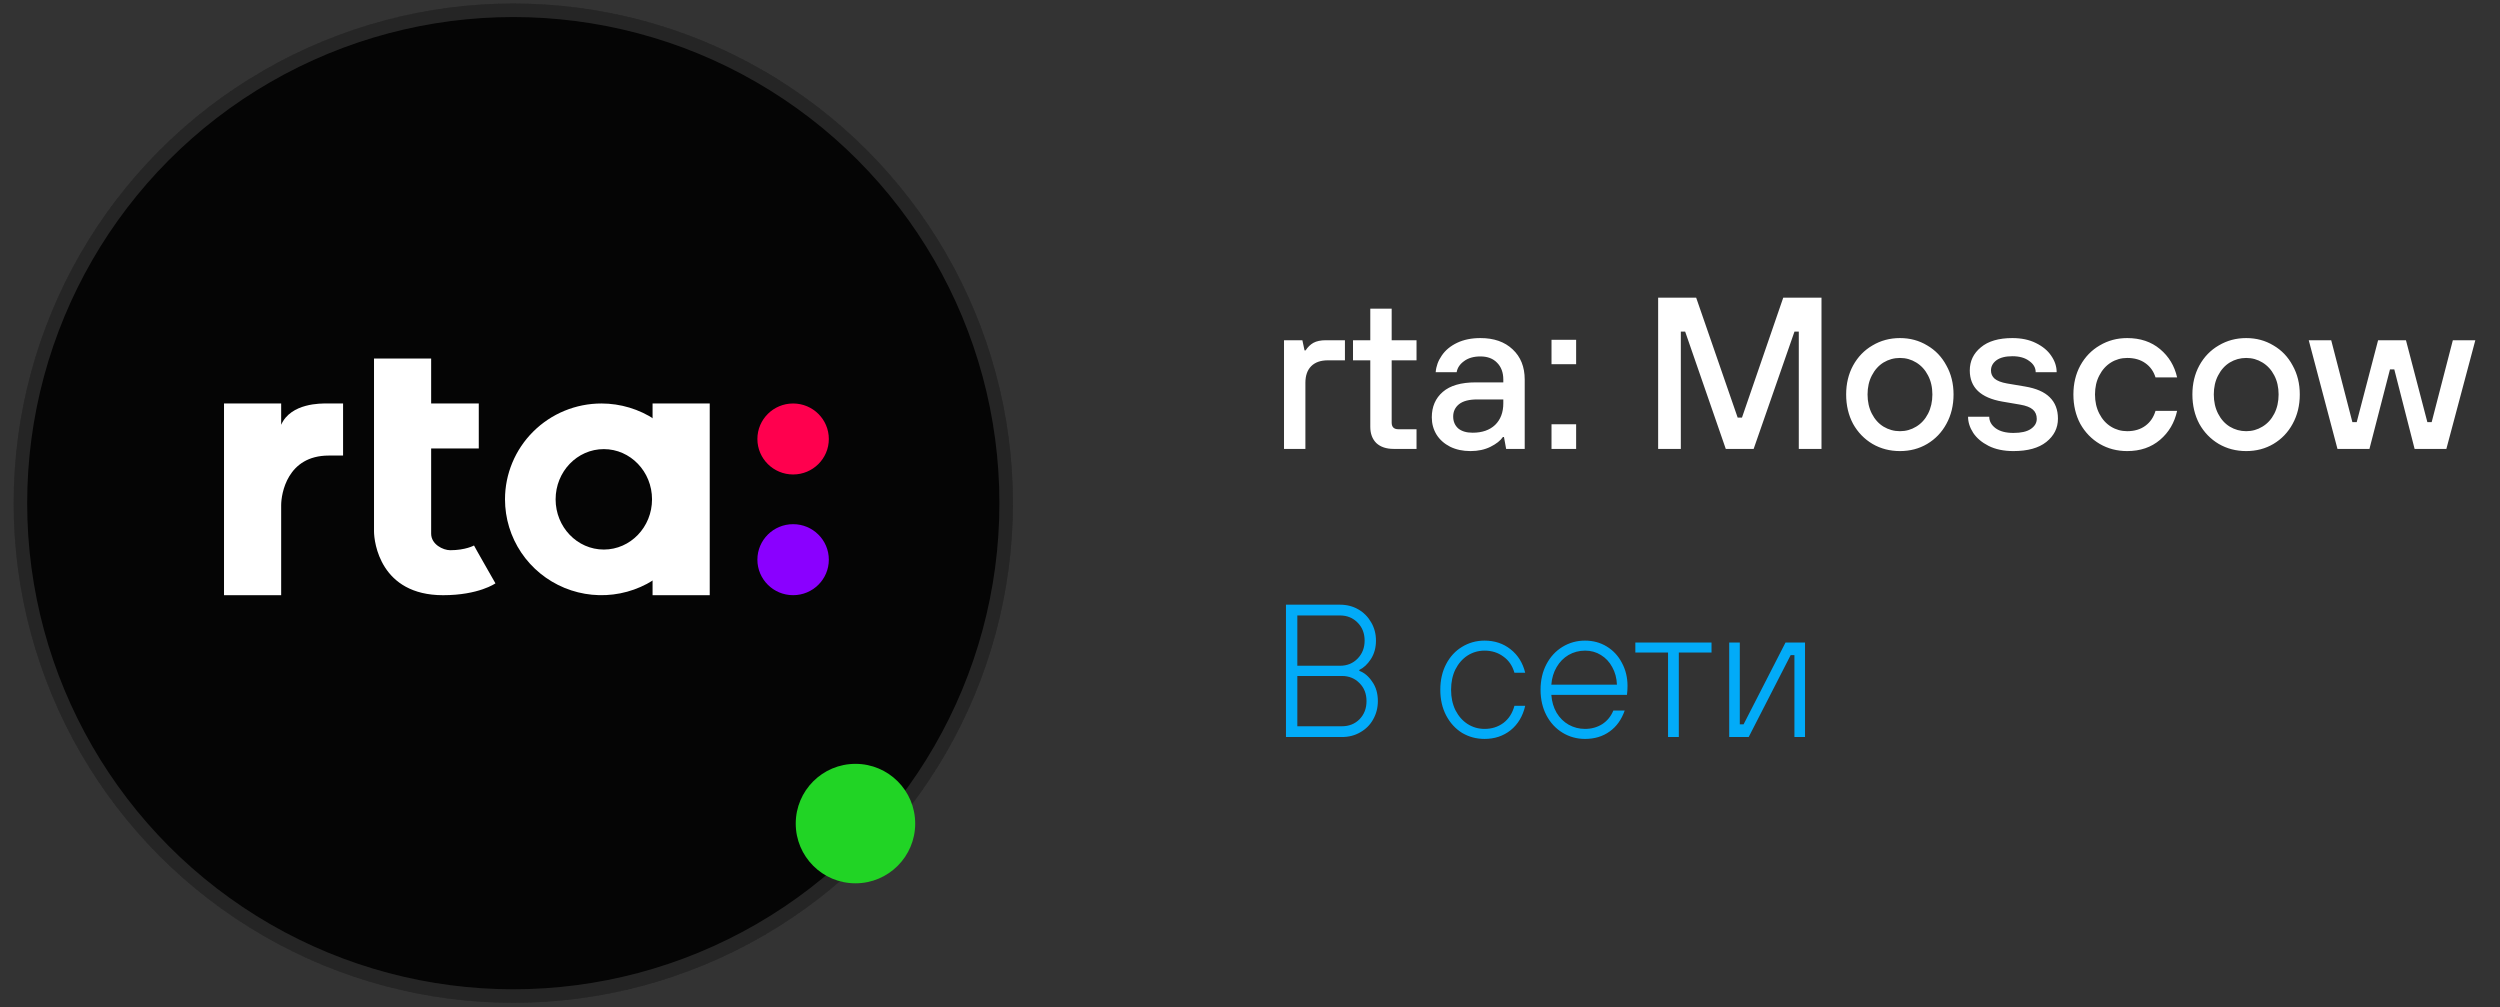
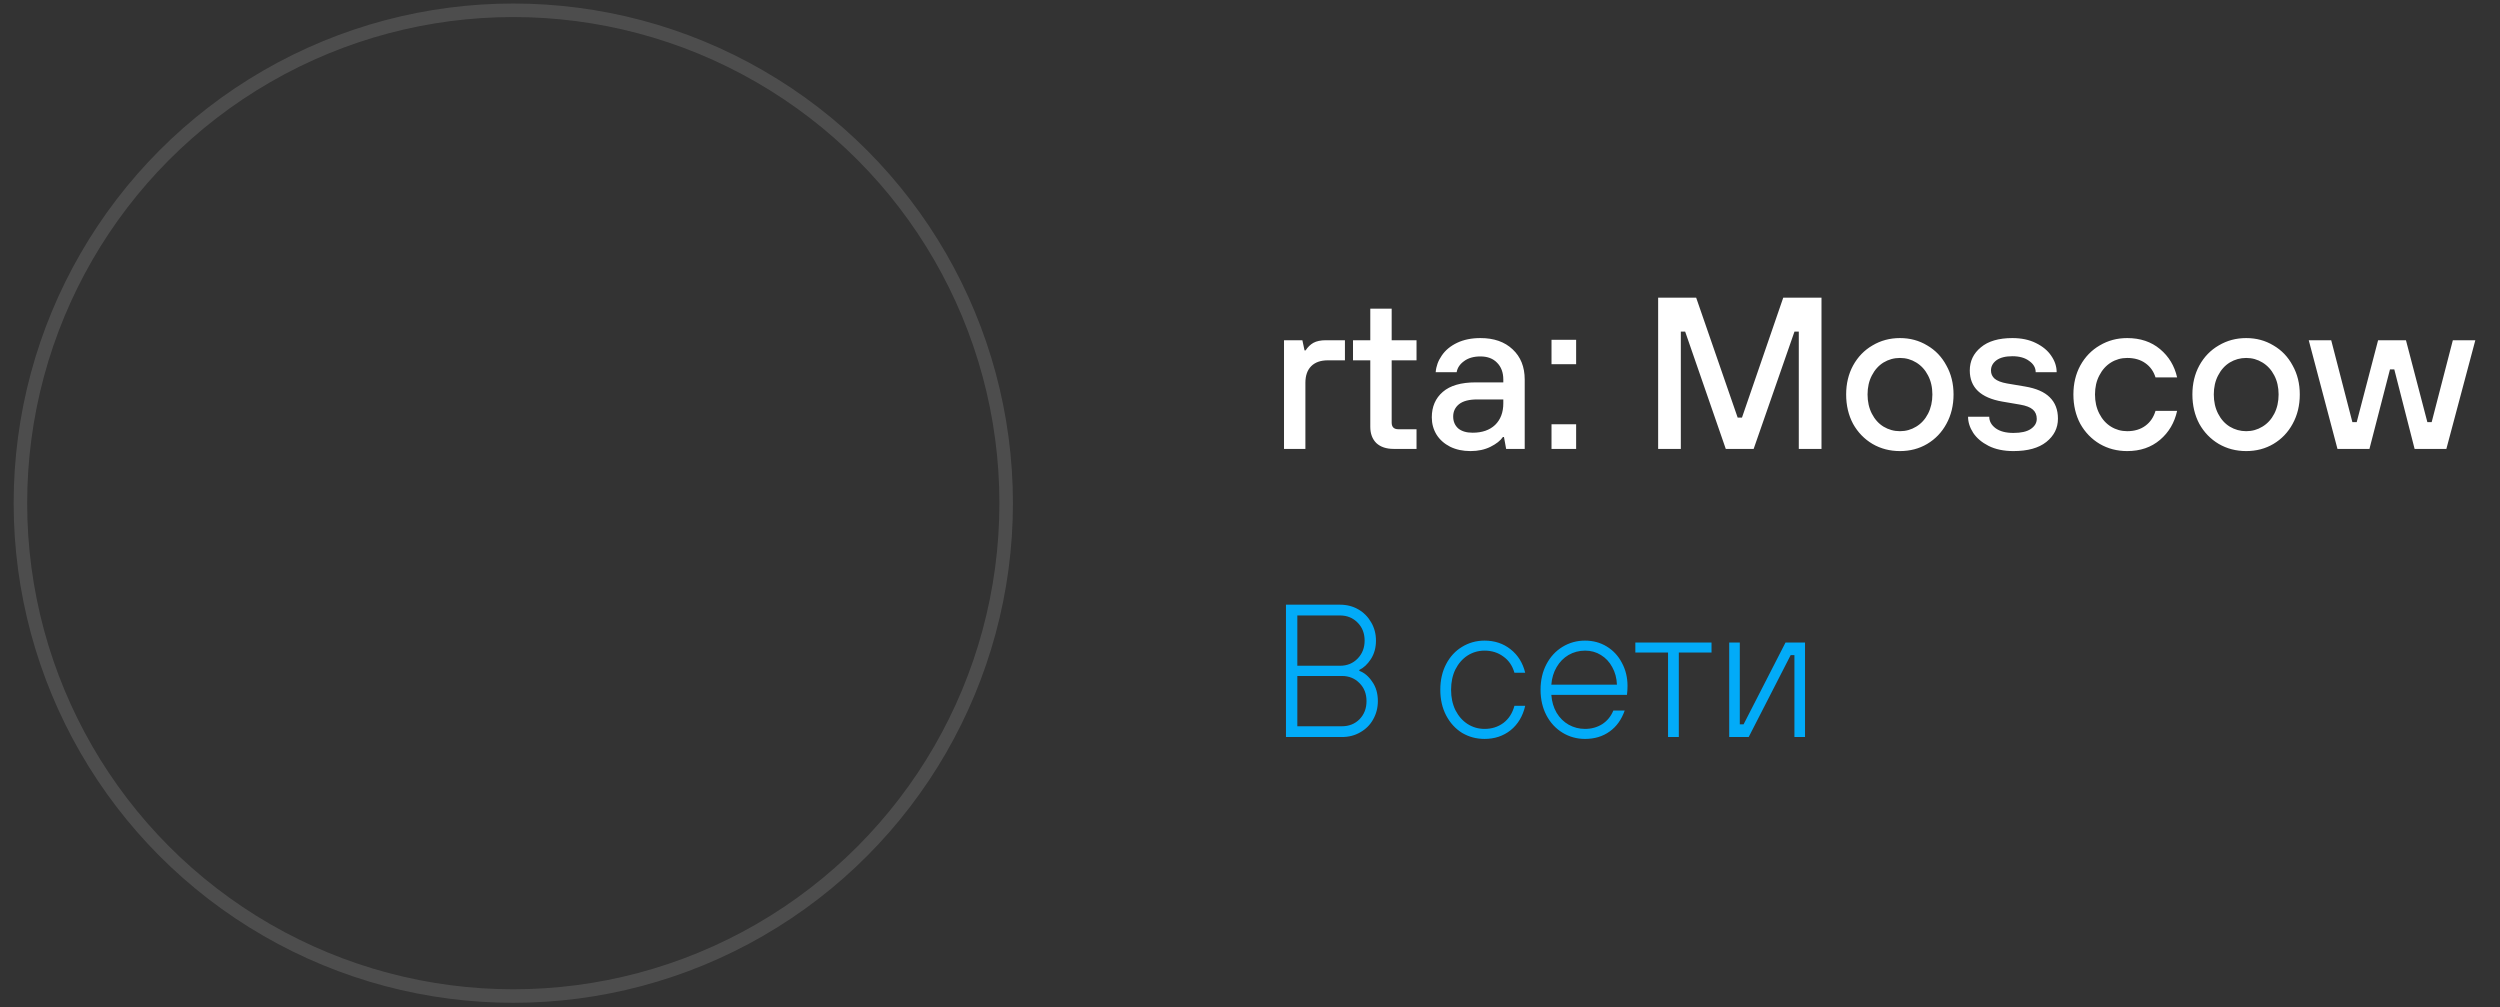
<svg xmlns="http://www.w3.org/2000/svg" width="139" height="56" viewBox="0 0 139 56" fill="none">
  <rect x="0" y="0" width="139" height="56" fill="#333333" stroke="none" />
  <path d="M71.5 40.979V33.621H74.507C74.885 33.621 75.225 33.709 75.526 33.884C75.828 34.059 76.066 34.301 76.241 34.609C76.416 34.91 76.504 35.247 76.504 35.618C76.504 36.01 76.409 36.354 76.22 36.648C76.031 36.935 75.817 37.135 75.579 37.247V37.3C75.852 37.398 76.09 37.598 76.293 37.899C76.504 38.193 76.609 38.554 76.609 38.982C76.609 39.353 76.521 39.693 76.346 40.001C76.178 40.303 75.94 40.541 75.631 40.716C75.33 40.891 74.99 40.979 74.612 40.979H71.5ZM74.507 37.016C74.899 37.016 75.225 36.883 75.484 36.617C75.743 36.35 75.873 36.017 75.873 35.618C75.873 35.212 75.743 34.879 75.484 34.619C75.225 34.353 74.899 34.22 74.507 34.22H72.131V37.016H74.507ZM74.612 40.38C75.004 40.38 75.33 40.25 75.589 39.991C75.849 39.724 75.978 39.388 75.978 38.982C75.978 38.575 75.849 38.242 75.589 37.983C75.33 37.717 75.004 37.584 74.612 37.584H72.131V40.38H74.612ZM82.541 41.084C82.085 41.084 81.668 40.972 81.29 40.748C80.919 40.516 80.624 40.194 80.407 39.78C80.19 39.367 80.081 38.891 80.081 38.351C80.081 37.811 80.19 37.335 80.407 36.921C80.624 36.508 80.919 36.189 81.29 35.965C81.668 35.734 82.085 35.618 82.541 35.618C83.102 35.618 83.585 35.779 83.991 36.102C84.398 36.424 84.668 36.858 84.801 37.405H84.202C84.09 37.013 83.883 36.711 83.582 36.501C83.287 36.284 82.94 36.175 82.541 36.175C82.198 36.175 81.882 36.266 81.595 36.448C81.315 36.631 81.09 36.886 80.922 37.216C80.761 37.545 80.68 37.923 80.68 38.351C80.68 38.778 80.761 39.157 80.922 39.486C81.09 39.816 81.315 40.071 81.595 40.253C81.882 40.436 82.198 40.527 82.541 40.527C82.94 40.527 83.287 40.418 83.582 40.201C83.883 39.977 84.09 39.658 84.202 39.244H84.801C84.668 39.819 84.398 40.271 83.991 40.6C83.585 40.923 83.102 41.084 82.541 41.084ZM88.125 41.084C87.67 41.084 87.253 40.968 86.874 40.737C86.496 40.506 86.198 40.183 85.981 39.77C85.764 39.356 85.655 38.883 85.655 38.351C85.655 37.818 85.764 37.345 85.981 36.932C86.198 36.518 86.496 36.196 86.874 35.965C87.253 35.734 87.67 35.618 88.125 35.618C88.574 35.618 88.977 35.727 89.334 35.944C89.691 36.161 89.972 36.462 90.175 36.848C90.385 37.233 90.49 37.664 90.49 38.141C90.49 38.302 90.48 38.467 90.459 38.635H86.254C86.282 39.013 86.38 39.346 86.549 39.633C86.724 39.921 86.948 40.141 87.221 40.295C87.501 40.45 87.803 40.527 88.125 40.527C88.483 40.527 88.801 40.439 89.082 40.264C89.362 40.082 89.569 39.83 89.702 39.507H90.332C90.157 40.012 89.877 40.401 89.492 40.674C89.113 40.947 88.658 41.084 88.125 41.084ZM89.902 38.067C89.888 37.703 89.8 37.377 89.639 37.09C89.485 36.802 89.274 36.578 89.008 36.417C88.749 36.256 88.458 36.175 88.136 36.175C87.799 36.175 87.491 36.256 87.211 36.417C86.937 36.578 86.717 36.802 86.549 37.09C86.38 37.377 86.282 37.703 86.254 38.067H89.902ZM93.342 40.979H92.743V36.28H90.925V35.723H95.161V36.28H93.342V40.979ZM97.227 40.979H96.144V35.723H96.733V40.274H96.943L99.276 35.723H100.359V40.979H99.77V36.427H99.56L97.227 40.979Z" fill="#02ABF8" />
  <path d="M71.391 24.959V18.917H72.412L72.532 19.482H72.592C72.712 19.297 72.856 19.157 73.025 19.061C73.201 18.965 73.433 18.917 73.721 18.917H74.778V20.034H73.829C73.429 20.034 73.121 20.142 72.904 20.359C72.688 20.575 72.58 20.883 72.58 21.284V24.959H71.391ZM77.485 24.959C77.077 24.959 76.756 24.851 76.524 24.635C76.3 24.411 76.188 24.111 76.188 23.734V20.034H75.227V18.917H76.188V17.163H77.377V18.917H78.759V20.034H77.377V23.494C77.377 23.742 77.501 23.866 77.749 23.866H78.759V24.959H77.485ZM81.758 25.08C81.334 25.08 80.958 25 80.629 24.839C80.301 24.671 80.049 24.447 79.873 24.167C79.696 23.878 79.608 23.558 79.608 23.206C79.608 22.613 79.812 22.14 80.221 21.788C80.629 21.436 81.238 21.26 82.047 21.26H83.584V21.103C83.584 20.711 83.468 20.399 83.236 20.166C83.012 19.934 82.704 19.818 82.311 19.818C81.935 19.818 81.63 19.906 81.398 20.082C81.166 20.25 81.03 20.455 80.99 20.695H79.824C79.849 20.367 79.961 20.058 80.161 19.77C80.361 19.474 80.645 19.237 81.014 19.061C81.382 18.885 81.815 18.797 82.311 18.797C83.064 18.797 83.66 19.005 84.101 19.422C84.549 19.838 84.774 20.399 84.774 21.103V24.959H83.741L83.621 24.299H83.56C83.424 24.499 83.196 24.679 82.876 24.839C82.555 25 82.183 25.08 81.758 25.08ZM81.879 24.059C82.407 24.059 82.824 23.914 83.128 23.626C83.432 23.33 83.584 22.929 83.584 22.425V22.209H82.131C81.682 22.209 81.346 22.297 81.122 22.473C80.906 22.649 80.797 22.877 80.797 23.158C80.797 23.43 80.89 23.65 81.074 23.818C81.266 23.979 81.534 24.059 81.879 24.059ZM87.633 20.25H86.264V18.893H87.633V20.25ZM87.633 24.959H86.264V23.59H87.633V24.959ZM93.454 24.959H92.193V16.551H94.307L96.614 23.218H96.854L99.148 16.551H101.275V24.959H100.013V18.437H99.773L97.503 24.959H95.953L93.695 18.437H93.454V24.959ZM105.638 25.08C105.077 25.08 104.568 24.948 104.112 24.683C103.655 24.411 103.295 24.039 103.031 23.566C102.775 23.085 102.646 22.541 102.646 21.932C102.646 21.332 102.775 20.795 103.031 20.323C103.295 19.842 103.655 19.47 104.112 19.205C104.568 18.933 105.077 18.797 105.638 18.797C106.198 18.797 106.703 18.933 107.151 19.205C107.608 19.47 107.964 19.842 108.22 20.323C108.485 20.795 108.617 21.332 108.617 21.932C108.617 22.541 108.485 23.085 108.22 23.566C107.964 24.039 107.608 24.411 107.151 24.683C106.703 24.948 106.198 25.08 105.638 25.08ZM105.638 23.974C105.966 23.974 106.266 23.89 106.539 23.722C106.819 23.554 107.039 23.314 107.199 23.001C107.359 22.689 107.44 22.333 107.44 21.932C107.44 21.532 107.359 21.18 107.199 20.875C107.039 20.563 106.819 20.323 106.539 20.154C106.266 19.986 105.966 19.902 105.638 19.902C105.309 19.902 105.005 19.986 104.725 20.154C104.452 20.323 104.236 20.563 104.076 20.875C103.916 21.18 103.836 21.532 103.836 21.932C103.836 22.333 103.916 22.689 104.076 23.001C104.236 23.314 104.452 23.554 104.725 23.722C105.005 23.89 105.309 23.974 105.638 23.974ZM111.947 25.08C111.41 25.08 110.95 24.984 110.565 24.791C110.189 24.599 109.905 24.359 109.713 24.071C109.52 23.774 109.424 23.474 109.424 23.17H110.602C110.602 23.418 110.718 23.63 110.95 23.806C111.19 23.983 111.522 24.071 111.947 24.071C112.371 24.071 112.692 23.998 112.908 23.854C113.132 23.702 113.244 23.514 113.244 23.29C113.244 23.073 113.172 22.901 113.028 22.773C112.884 22.645 112.648 22.553 112.319 22.497L111.334 22.329C110.125 22.12 109.52 21.544 109.52 20.599C109.52 20.078 109.725 19.65 110.133 19.314C110.541 18.969 111.126 18.797 111.887 18.797C112.391 18.797 112.828 18.889 113.196 19.073C113.573 19.258 113.857 19.494 114.049 19.782C114.249 20.07 114.35 20.375 114.35 20.695H113.184C113.184 20.447 113.064 20.238 112.824 20.07C112.592 19.894 112.279 19.806 111.887 19.806C111.502 19.806 111.206 19.882 110.998 20.034C110.798 20.186 110.698 20.375 110.698 20.599C110.698 20.783 110.766 20.935 110.902 21.055C111.046 21.175 111.274 21.264 111.587 21.32L112.584 21.488C113.208 21.592 113.669 21.792 113.965 22.088C114.269 22.385 114.422 22.781 114.422 23.278C114.422 23.798 114.205 24.231 113.773 24.575C113.348 24.912 112.74 25.08 111.947 25.08ZM118.272 25.08C117.712 25.08 117.203 24.948 116.747 24.683C116.29 24.411 115.93 24.039 115.665 23.566C115.409 23.085 115.281 22.541 115.281 21.932C115.281 21.332 115.409 20.795 115.665 20.323C115.93 19.842 116.29 19.47 116.747 19.205C117.203 18.933 117.712 18.797 118.272 18.797C119.001 18.797 119.61 19.001 120.098 19.41C120.587 19.818 120.903 20.343 121.047 20.983H119.846C119.742 20.647 119.554 20.383 119.281 20.191C119.009 19.998 118.673 19.902 118.272 19.902C117.944 19.902 117.643 19.986 117.371 20.154C117.099 20.323 116.883 20.563 116.723 20.875C116.562 21.18 116.482 21.532 116.482 21.932C116.482 22.333 116.562 22.689 116.723 23.001C116.883 23.314 117.099 23.554 117.371 23.722C117.643 23.89 117.944 23.974 118.272 23.974C118.673 23.974 119.009 23.874 119.281 23.674C119.554 23.474 119.742 23.198 119.846 22.845H121.047C120.903 23.502 120.587 24.039 120.098 24.455C119.61 24.871 119.001 25.08 118.272 25.08ZM124.889 25.08C124.328 25.08 123.819 24.948 123.363 24.683C122.906 24.411 122.546 24.039 122.282 23.566C122.026 23.085 121.897 22.541 121.897 21.932C121.897 21.332 122.026 20.795 122.282 20.323C122.546 19.842 122.906 19.47 123.363 19.205C123.819 18.933 124.328 18.797 124.889 18.797C125.449 18.797 125.954 18.933 126.402 19.205C126.859 19.47 127.215 19.842 127.471 20.323C127.736 20.795 127.868 21.332 127.868 21.932C127.868 22.541 127.736 23.085 127.471 23.566C127.215 24.039 126.859 24.411 126.402 24.683C125.954 24.948 125.449 25.08 124.889 25.08ZM124.889 23.974C125.217 23.974 125.517 23.89 125.79 23.722C126.07 23.554 126.29 23.314 126.45 23.001C126.61 22.689 126.69 22.333 126.69 21.932C126.69 21.532 126.61 21.18 126.45 20.875C126.29 20.563 126.07 20.323 125.79 20.154C125.517 19.986 125.217 19.902 124.889 19.902C124.56 19.902 124.256 19.986 123.976 20.154C123.703 20.323 123.487 20.563 123.327 20.875C123.167 21.18 123.087 21.532 123.087 21.932C123.087 22.333 123.167 22.689 123.327 23.001C123.487 23.314 123.703 23.554 123.976 23.722C124.256 23.89 124.56 23.974 124.889 23.974ZM131.741 24.959H129.963L128.366 18.917H129.615L130.792 23.47H131.033L132.222 18.917H133.771L134.961 23.47H135.201L136.378 18.917H137.628L136.018 24.959H134.252L133.123 20.539H132.883L131.741 24.959Z" fill="white" />
-   <circle cx="28.539" cy="27.976" r="27.78" fill="#050505" />
  <circle cx="28.539" cy="27.976" r="27.404" stroke="white" stroke-opacity="0.13" stroke-width="0.751" />
  <g clip-path="url(#clip0_356_843)">
    <path fill-rule="evenodd" clip-rule="evenodd" d="M12.455 33.093H15.633V28.092C15.633 27.451 15.972 25.329 18.28 25.329H19.075V22.434H18.148C17.883 22.434 16.174 22.393 15.633 23.618V22.434H12.455V33.093Z" fill="white" />
    <path fill-rule="evenodd" clip-rule="evenodd" d="M20.795 19.934V29.54C20.795 30.149 21.144 33.093 24.634 33.093C26.624 33.093 27.547 32.434 27.547 32.434C27.547 32.434 26.34 30.323 26.355 30.329C26.355 30.329 25.885 30.592 25.032 30.592C24.634 30.592 23.972 30.268 23.972 29.671V24.934H26.62V22.434H23.972V19.934H20.795Z" fill="white" />
-     <path d="M39.461 22.434H36.283V33.093H39.461V22.434Z" fill="white" />
-     <path fill-rule="evenodd" clip-rule="evenodd" d="M33.44 22.434C34.501 22.434 35.537 22.747 36.419 23.332C37.301 23.918 37.988 24.75 38.394 25.724C38.8 26.698 38.906 27.769 38.699 28.803C38.492 29.837 37.981 30.786 37.231 31.532C36.482 32.277 35.526 32.785 34.486 32.99C33.446 33.196 32.368 33.09 31.388 32.687C30.408 32.283 29.571 31.6 28.982 30.724C28.393 29.848 28.078 28.817 28.078 27.763C28.078 26.35 28.643 24.994 29.649 23.995C30.654 22.995 32.018 22.434 33.44 22.434V22.434ZM33.572 24.971C35.053 24.971 36.253 26.221 36.253 27.763C36.253 29.305 35.053 30.555 33.572 30.555C32.092 30.555 30.892 29.305 30.892 27.763C30.892 26.221 32.092 24.971 33.572 24.971Z" fill="white" />
+     <path fill-rule="evenodd" clip-rule="evenodd" d="M33.44 22.434C34.501 22.434 35.537 22.747 36.419 23.332C37.301 23.918 37.988 24.75 38.394 25.724C38.8 26.698 38.906 27.769 38.699 28.803C38.492 29.837 37.981 30.786 37.231 31.532C36.482 32.277 35.526 32.785 34.486 32.99C33.446 33.196 32.368 33.09 31.388 32.687C30.408 32.283 29.571 31.6 28.982 30.724C28.393 29.848 28.078 28.817 28.078 27.763C28.078 26.35 28.643 24.994 29.649 23.995C30.654 22.995 32.018 22.434 33.44 22.434ZM33.572 24.971C35.053 24.971 36.253 26.221 36.253 27.763C36.253 29.305 35.053 30.555 33.572 30.555C32.092 30.555 30.892 29.305 30.892 27.763C30.892 26.221 32.092 24.971 33.572 24.971Z" fill="white" />
    <path d="M44.097 26.381C45.194 26.381 46.083 25.498 46.083 24.408C46.083 23.318 45.194 22.434 44.097 22.434C43 22.434 42.111 23.318 42.111 24.408C42.111 25.498 43 26.381 44.097 26.381Z" fill="#FF004E" />
    <path d="M44.097 33.092C45.194 33.092 46.083 32.208 46.083 31.118C46.083 30.028 45.194 29.144 44.097 29.144C43 29.144 42.111 30.028 42.111 31.118C42.111 32.208 43 33.092 44.097 33.092Z" fill="#8A00FF" />
  </g>
-   <circle cx="47.564" cy="45.791" r="3.321" fill="#21D425" />
  <defs>
    <clipPath id="clip0_356_843">
-       <rect width="33.628" height="13.159" fill="white" transform="translate(12.455 19.934)" />
-     </clipPath>
+       </clipPath>
  </defs>
</svg>